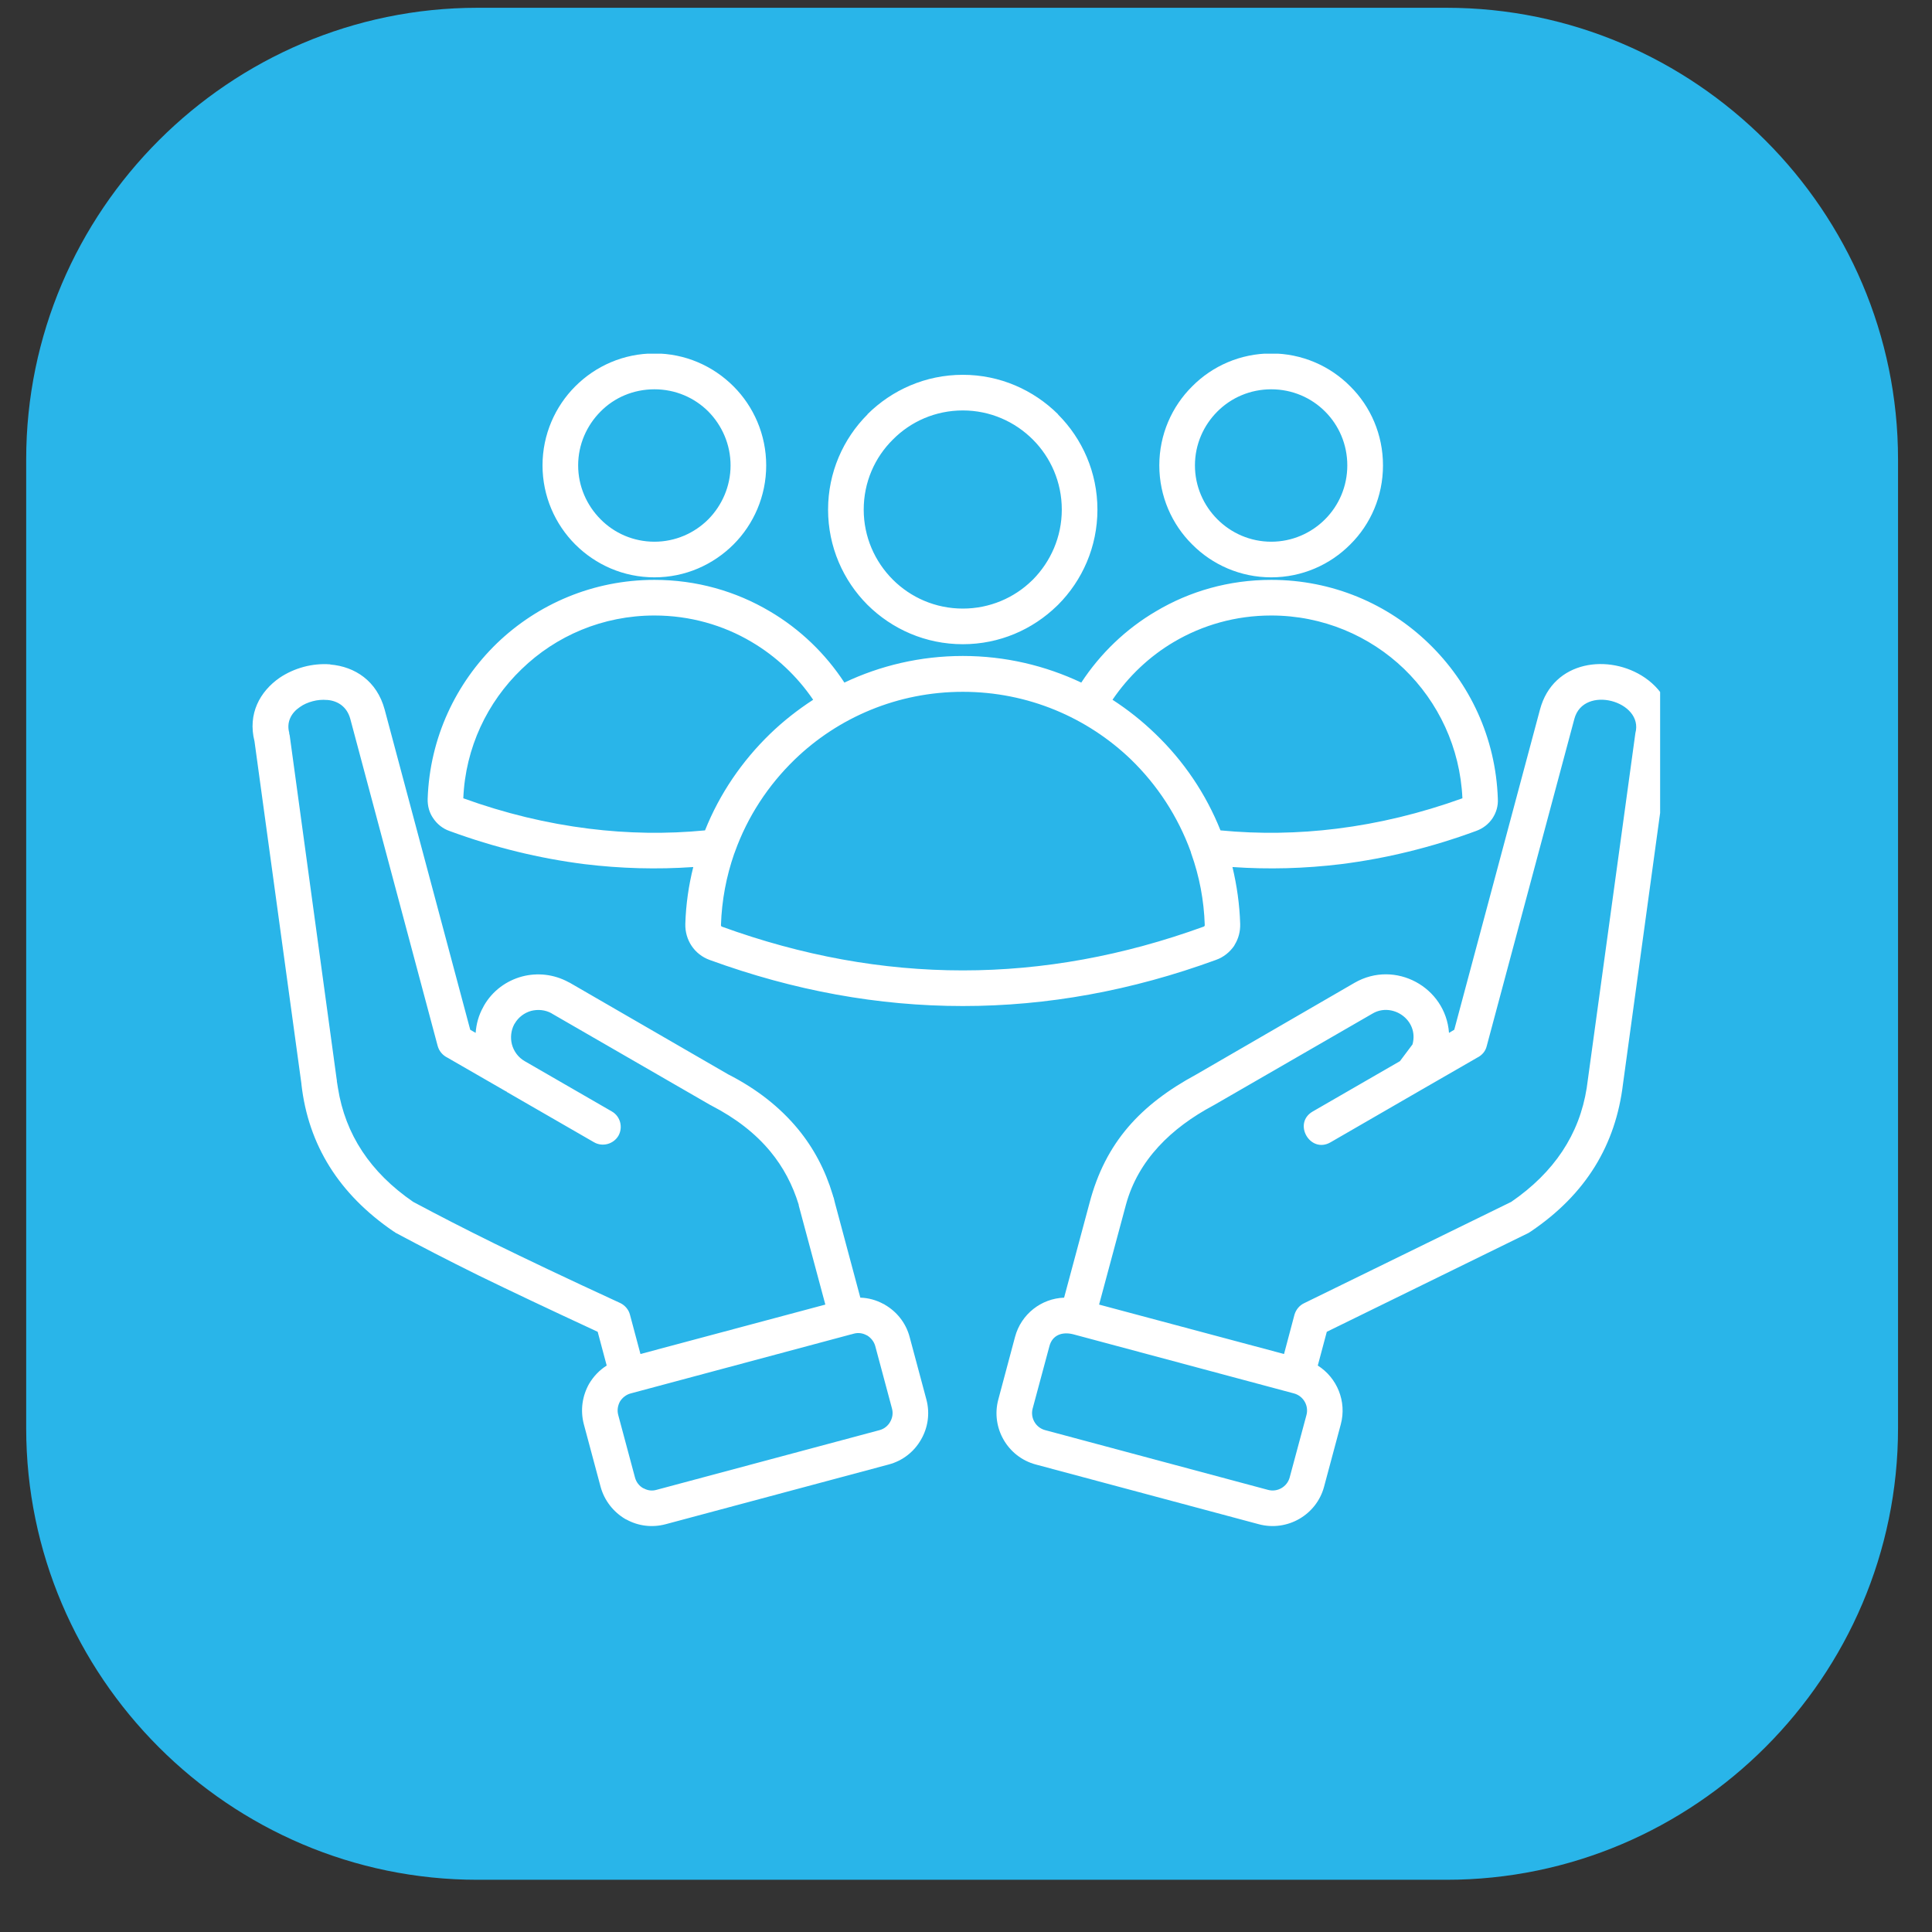
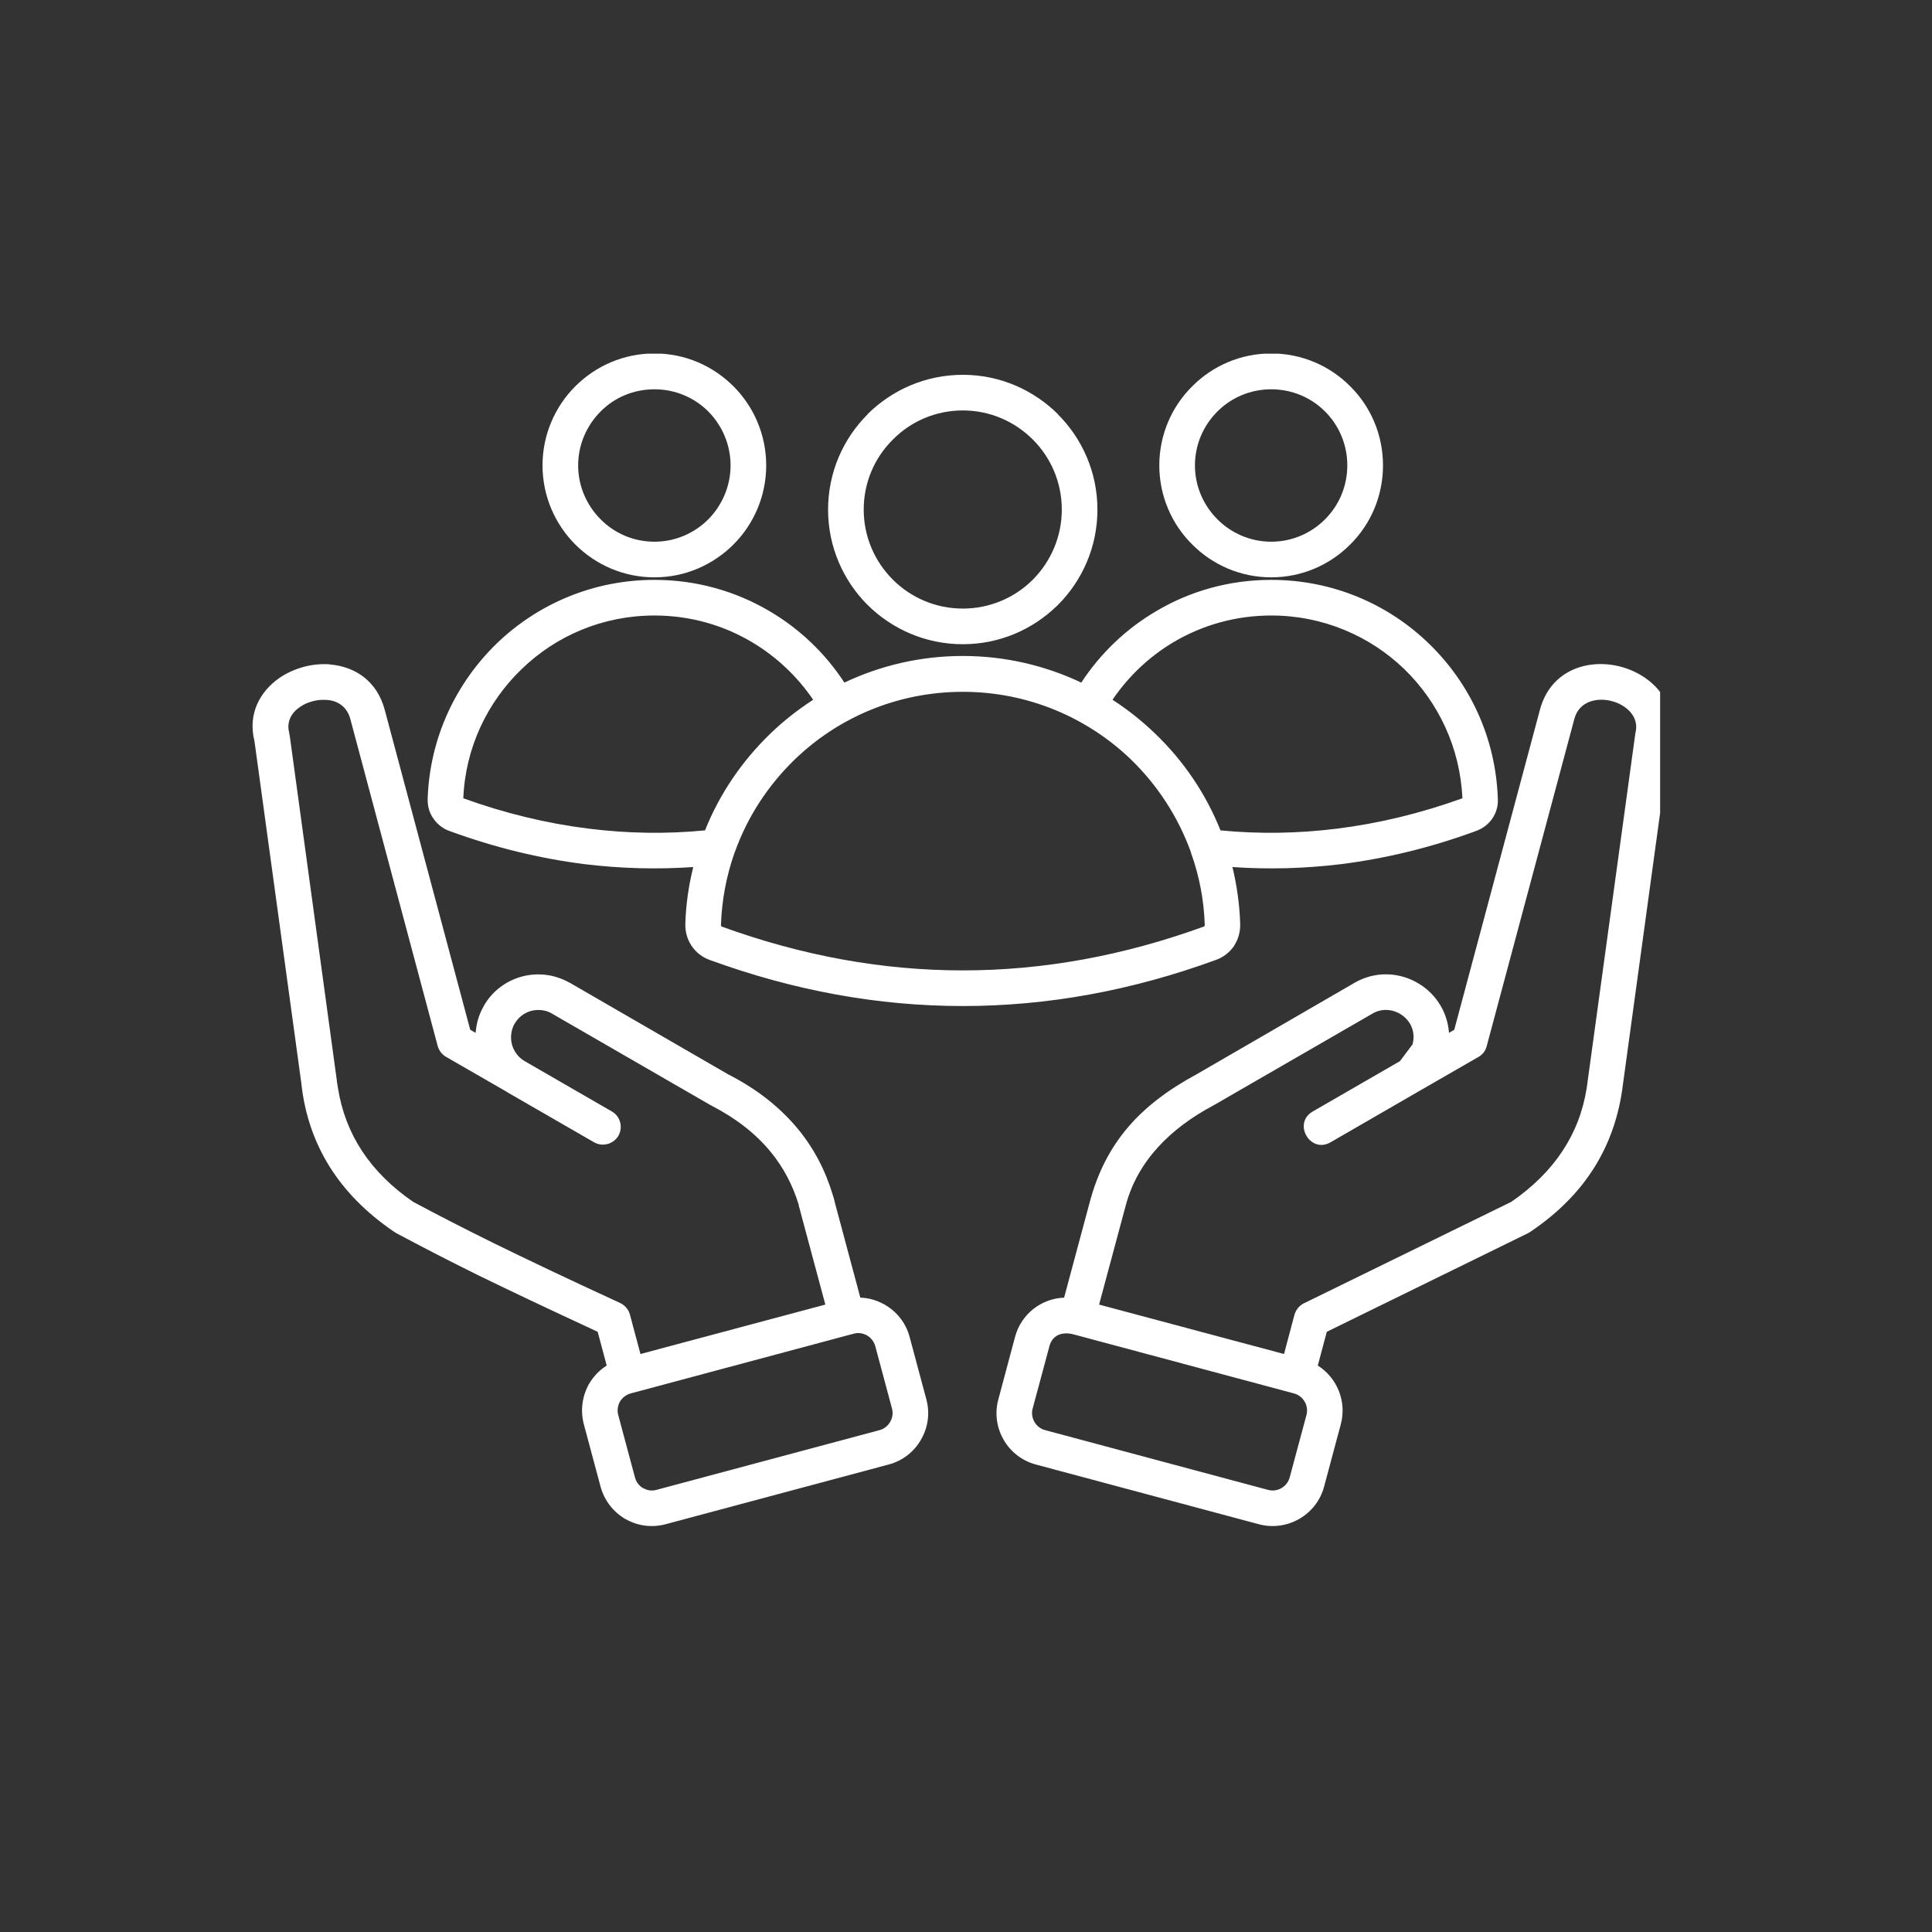
<svg xmlns="http://www.w3.org/2000/svg" width="48" zoomAndPan="magnify" viewBox="0 0 36 36" height="48" preserveAspectRatio="xMidYMid meet" version="1.0">
  <rect x="0" y="0" width="36" height="36" fill="#333333" stroke="none" />
  <defs>
    <clipPath id="0ed33f75ce">
-       <path d="M 0.488 0.145 L 35.512 0.145 L 35.512 35.027 L 0.488 35.027 Z M 0.488 0.145 " clip-rule="nonzero" />
+       <path d="M 0.488 0.145 L 35.512 0.145 L 35.512 35.027 L 0.488 35.027 Z " clip-rule="nonzero" />
    </clipPath>
    <clipPath id="e6f911451b">
      <path d="M 4.664 6.59 L 30.934 6.59 L 30.934 28.48 L 4.664 28.48 Z M 4.664 6.59 " clip-rule="nonzero" />
    </clipPath>
  </defs>
  <g clip-path="url(#0ed33f75ce)">
-     <path fill="#29b5e9" d="M 26.953 35.027 L 8.898 35.027 C 4.273 35.027 0.488 31.242 0.488 26.613 L 0.488 8.559 C 0.488 3.93 4.273 0.145 8.898 0.145 L 26.953 0.145 C 31.582 0.145 35.367 3.93 35.367 8.559 L 35.367 26.613 C 35.367 31.242 31.582 35.027 26.953 35.027 Z M 26.953 35.027 " fill-opacity="1" fill-rule="nonzero" />
-   </g>
+     </g>
  <g clip-path="url(#e6f911451b)">
    <path fill="#ffffff" d="M 13.449 17.266 C 14.945 17.809 16.441 18.082 17.941 18.082 C 19.438 18.082 20.934 17.809 22.43 17.266 C 22.438 17.262 22.441 17.258 22.445 17.254 L 22.445 17.25 C 22.449 17.246 22.449 17.242 22.449 17.238 C 22.434 16.773 22.348 16.328 22.199 15.91 C 22.195 15.898 22.191 15.887 22.188 15.871 C 21.949 15.215 21.566 14.629 21.074 14.152 C 20.262 13.371 19.156 12.891 17.941 12.891 C 16.723 12.891 15.617 13.371 14.809 14.152 C 14.316 14.629 13.93 15.215 13.695 15.871 C 13.691 15.887 13.684 15.898 13.68 15.91 C 13.535 16.328 13.449 16.773 13.434 17.238 C 13.434 17.246 13.434 17.25 13.438 17.254 C 13.438 17.258 13.445 17.262 13.449 17.266 Z M 24.672 27.703 C 24.531 28.23 23.984 28.543 23.457 28.402 L 19.301 27.289 C 18.773 27.148 18.461 26.602 18.602 26.078 L 18.914 24.91 C 19.027 24.488 19.402 24.195 19.828 24.18 L 20.301 22.418 C 20.598 21.285 21.254 20.582 22.293 20.02 L 25.242 18.312 C 25.996 17.879 26.938 18.391 27 19.246 L 27.098 19.188 L 28.695 13.223 C 28.941 12.297 29.992 12.176 30.652 12.629 C 31.02 12.883 31.246 13.301 31.117 13.812 L 30.242 20.199 C 30.105 21.332 29.555 22.25 28.527 22.945 L 28.484 22.973 L 24.723 24.816 L 24.555 25.445 C 24.914 25.672 25.098 26.113 24.984 26.539 Z M 30.473 13.66 Z M 24.344 26.367 C 24.391 26.191 24.285 26.012 24.113 25.965 L 20 24.863 C 19.789 24.809 19.609 24.879 19.555 25.082 L 19.242 26.246 C 19.195 26.422 19.301 26.602 19.473 26.648 L 23.629 27.762 C 23.805 27.809 23.984 27.703 24.031 27.531 Z M 24.121 24.496 Z M 20.48 24.309 L 20.98 22.449 C 21.207 21.613 21.828 21.016 22.602 20.602 L 22.617 20.594 L 25.574 18.887 C 25.941 18.668 26.445 19.004 26.32 19.461 L 26.086 19.773 L 24.461 20.711 C 24.082 20.93 24.414 21.504 24.793 21.285 L 26.449 20.328 L 27.527 19.707 C 27.613 19.664 27.68 19.59 27.703 19.492 L 29.336 13.395 C 29.508 12.75 30.633 13.066 30.473 13.66 L 29.566 20.273 C 29.43 21.137 28.961 21.844 28.16 22.395 L 24.305 24.281 C 24.211 24.324 24.148 24.406 24.121 24.496 L 23.926 25.23 Z M 15.152 13.039 C 14.863 13.227 14.594 13.438 14.348 13.676 C 13.828 14.18 13.41 14.789 13.137 15.473 C 12.418 15.543 11.695 15.531 10.973 15.441 C 10.191 15.344 9.41 15.156 8.633 14.875 C 8.672 13.93 9.082 13.082 9.719 12.469 C 10.359 11.848 11.23 11.469 12.195 11.469 C 12.855 11.469 13.477 11.648 14.004 11.961 C 14.461 12.23 14.855 12.602 15.152 13.039 Z M 12.918 16.156 C 12.242 16.203 11.566 16.184 10.891 16.102 C 10.055 15.996 9.215 15.793 8.375 15.484 C 8.25 15.441 8.145 15.355 8.074 15.25 C 8 15.145 7.965 15.02 7.969 14.883 C 8.008 13.746 8.496 12.727 9.258 11.988 C 10.02 11.254 11.055 10.805 12.195 10.805 C 12.977 10.805 13.711 11.016 14.344 11.391 C 14.902 11.719 15.379 12.176 15.734 12.719 C 16.402 12.402 17.152 12.223 17.941 12.223 C 18.73 12.223 19.477 12.402 20.148 12.719 C 20.504 12.176 20.98 11.719 21.539 11.391 C 22.168 11.016 22.902 10.805 23.688 10.805 C 24.828 10.805 25.863 11.254 26.621 11.988 C 27.387 12.727 27.871 13.746 27.91 14.883 C 27.918 15.02 27.879 15.145 27.809 15.25 C 27.738 15.355 27.633 15.438 27.504 15.484 C 26.664 15.793 25.828 15.996 24.988 16.102 C 24.312 16.184 23.641 16.203 22.965 16.156 C 23.047 16.5 23.098 16.852 23.109 17.215 C 23.113 17.355 23.078 17.488 23.008 17.602 C 23.004 17.609 23 17.617 22.996 17.625 C 22.914 17.742 22.801 17.836 22.656 17.887 C 21.086 18.461 19.512 18.746 17.941 18.746 C 16.367 18.746 14.797 18.461 13.223 17.887 C 13.082 17.836 12.965 17.742 12.887 17.625 C 12.809 17.508 12.766 17.367 12.77 17.215 C 12.781 16.852 12.832 16.5 12.918 16.156 Z M 23.688 7.254 C 23.297 7.254 22.941 7.41 22.684 7.668 C 22.426 7.926 22.266 8.281 22.266 8.672 C 22.266 9.062 22.426 9.418 22.684 9.676 C 22.941 9.934 23.297 10.094 23.688 10.094 C 24.078 10.094 24.434 9.934 24.691 9.676 C 24.949 9.418 25.105 9.062 25.105 8.672 C 25.105 8.281 24.949 7.926 24.691 7.668 C 24.434 7.41 24.078 7.254 23.688 7.254 Z M 22.215 7.199 C 22.59 6.82 23.113 6.586 23.688 6.586 C 24.262 6.586 24.785 6.82 25.16 7.199 C 25.539 7.574 25.77 8.098 25.77 8.672 C 25.77 9.246 25.539 9.77 25.16 10.145 C 24.785 10.523 24.262 10.758 23.688 10.758 C 23.113 10.758 22.59 10.523 22.215 10.145 C 21.836 9.77 21.602 9.246 21.602 8.672 C 21.602 8.098 21.836 7.574 22.215 7.199 Z M 22.742 15.473 C 22.469 14.789 22.055 14.18 21.531 13.676 C 21.285 13.438 21.02 13.227 20.73 13.039 C 21.027 12.602 21.418 12.23 21.875 11.961 C 22.406 11.648 23.023 11.469 23.688 11.469 C 24.648 11.469 25.523 11.848 26.164 12.465 C 26.801 13.082 27.207 13.93 27.25 14.875 C 26.469 15.156 25.691 15.344 24.91 15.441 C 24.188 15.531 23.465 15.543 22.742 15.473 Z M 12.195 6.586 C 12.77 6.586 13.289 6.82 13.668 7.199 C 14.043 7.574 14.277 8.098 14.277 8.672 C 14.277 9.246 14.043 9.77 13.668 10.145 C 13.289 10.523 12.77 10.758 12.195 10.758 C 11.617 10.758 11.098 10.523 10.719 10.145 C 10.344 9.77 10.109 9.246 10.109 8.672 C 10.109 8.098 10.344 7.574 10.719 7.199 C 11.098 6.82 11.617 6.586 12.195 6.586 Z M 13.199 7.668 C 12.941 7.41 12.586 7.254 12.195 7.254 C 11.801 7.254 11.445 7.41 11.191 7.668 C 10.934 7.926 10.773 8.281 10.773 8.672 C 10.773 9.062 10.934 9.418 11.191 9.676 C 11.445 9.934 11.801 10.094 12.195 10.094 C 12.586 10.094 12.941 9.934 13.199 9.676 C 13.453 9.418 13.613 9.062 13.613 8.672 C 13.613 8.281 13.453 7.926 13.199 7.668 Z M 7.699 22.395 C 6.898 21.844 6.434 21.137 6.297 20.273 L 6.277 20.148 L 6.277 20.133 C 6.277 20.125 6.273 20.117 6.273 20.109 L 5.398 13.703 C 5.395 13.688 5.391 13.672 5.387 13.66 L 5.391 13.66 C 5.332 13.453 5.43 13.281 5.586 13.176 C 5.656 13.125 5.738 13.09 5.828 13.066 C 5.914 13.043 6.004 13.035 6.094 13.043 L 6.102 13.043 C 6.293 13.059 6.465 13.168 6.527 13.395 L 8.156 19.492 C 8.184 19.59 8.25 19.664 8.336 19.707 L 9.414 20.328 L 9.445 20.344 L 9.445 20.348 L 11.07 21.285 C 11.227 21.375 11.43 21.32 11.523 21.164 C 11.613 21.004 11.559 20.801 11.402 20.711 L 9.777 19.773 C 9.656 19.703 9.574 19.59 9.539 19.461 C 9.508 19.34 9.52 19.203 9.582 19.086 L 9.59 19.074 C 9.66 18.953 9.773 18.871 9.898 18.836 C 10.023 18.805 10.156 18.816 10.273 18.879 L 10.285 18.887 L 13.242 20.594 L 13.246 20.594 L 13.258 20.602 C 13.711 20.836 14.078 21.121 14.355 21.457 C 14.594 21.746 14.77 22.078 14.883 22.449 L 14.883 22.461 L 15.379 24.309 L 11.934 25.23 L 11.738 24.496 C 11.715 24.406 11.648 24.324 11.559 24.281 C 10.516 23.801 9.789 23.453 9.215 23.172 C 8.645 22.891 8.188 22.656 7.699 22.395 Z M 11.305 25.445 L 11.137 24.816 C 10.211 24.387 9.52 24.059 8.926 23.77 C 8.316 23.469 7.852 23.227 7.375 22.973 L 7.371 22.969 L 7.367 22.969 L 7.363 22.965 L 7.355 22.961 L 7.355 22.957 L 7.332 22.945 C 6.316 22.25 5.746 21.336 5.617 20.207 L 5.617 20.199 L 4.742 13.812 C 4.613 13.301 4.844 12.883 5.211 12.629 C 5.344 12.539 5.5 12.469 5.66 12.426 C 5.82 12.383 5.988 12.367 6.148 12.379 L 6.16 12.383 C 6.609 12.422 7.023 12.684 7.168 13.223 L 8.762 19.188 L 8.863 19.246 C 8.875 19.082 8.918 18.918 9.004 18.766 C 9.008 18.758 9.012 18.75 9.016 18.742 C 9.176 18.461 9.438 18.273 9.73 18.195 C 10.012 18.121 10.32 18.152 10.594 18.301 C 10.602 18.305 10.609 18.309 10.617 18.312 L 13.57 20.02 C 14.098 20.289 14.531 20.629 14.867 21.035 C 15.164 21.395 15.379 21.805 15.516 22.262 C 15.52 22.273 15.523 22.281 15.523 22.289 L 15.535 22.32 C 15.543 22.352 15.551 22.387 15.559 22.418 L 16.031 24.18 C 16.184 24.184 16.332 24.227 16.461 24.297 C 16.473 24.301 16.48 24.305 16.488 24.312 C 16.707 24.438 16.879 24.648 16.949 24.91 L 17.262 26.078 C 17.332 26.34 17.289 26.609 17.16 26.828 C 17.035 27.047 16.824 27.219 16.559 27.289 L 12.402 28.402 C 12.148 28.469 11.891 28.434 11.676 28.316 C 11.668 28.312 11.66 28.309 11.652 28.305 C 11.434 28.176 11.262 27.965 11.191 27.703 L 10.879 26.539 C 10.809 26.273 10.852 26.008 10.977 25.785 C 11.059 25.648 11.168 25.531 11.305 25.445 Z M 12.23 27.762 L 16.391 26.648 C 16.477 26.625 16.547 26.566 16.586 26.496 C 16.629 26.422 16.645 26.336 16.621 26.246 L 16.309 25.082 C 16.285 24.996 16.227 24.926 16.156 24.883 L 16.145 24.879 C 16.074 24.84 15.988 24.828 15.906 24.852 L 15.879 24.859 L 15.871 24.863 L 15.863 24.863 L 11.75 25.965 C 11.664 25.988 11.594 26.047 11.551 26.117 C 11.512 26.191 11.496 26.277 11.52 26.367 L 11.832 27.531 C 11.855 27.617 11.91 27.688 11.984 27.73 L 11.996 27.734 C 12.066 27.773 12.148 27.785 12.23 27.762 Z M 17.941 6.984 C 17.246 6.984 16.621 7.266 16.164 7.719 L 16.168 7.723 L 16.164 7.723 C 15.711 8.176 15.43 8.805 15.43 9.496 C 15.43 10.188 15.711 10.816 16.164 11.27 C 16.621 11.723 17.246 12.004 17.941 12.004 C 18.625 12.004 19.242 11.73 19.695 11.289 C 19.703 11.281 19.707 11.277 19.715 11.27 C 20.168 10.816 20.449 10.188 20.449 9.496 C 20.449 8.805 20.168 8.176 19.715 7.723 L 19.715 7.719 C 19.258 7.266 18.633 6.984 17.941 6.984 Z M 19.246 8.191 C 18.91 7.855 18.449 7.648 17.941 7.648 C 17.43 7.648 16.969 7.855 16.637 8.191 C 16.301 8.523 16.094 8.984 16.094 9.496 C 16.094 10.004 16.301 10.465 16.637 10.801 C 16.969 11.133 17.43 11.34 17.941 11.34 C 18.441 11.34 18.898 11.141 19.23 10.816 L 19.246 10.801 C 19.578 10.465 19.785 10.004 19.785 9.496 C 19.785 8.984 19.578 8.523 19.246 8.191 Z M 19.246 8.191 " fill-opacity="1" fill-rule="evenodd" />
  </g>
</svg>